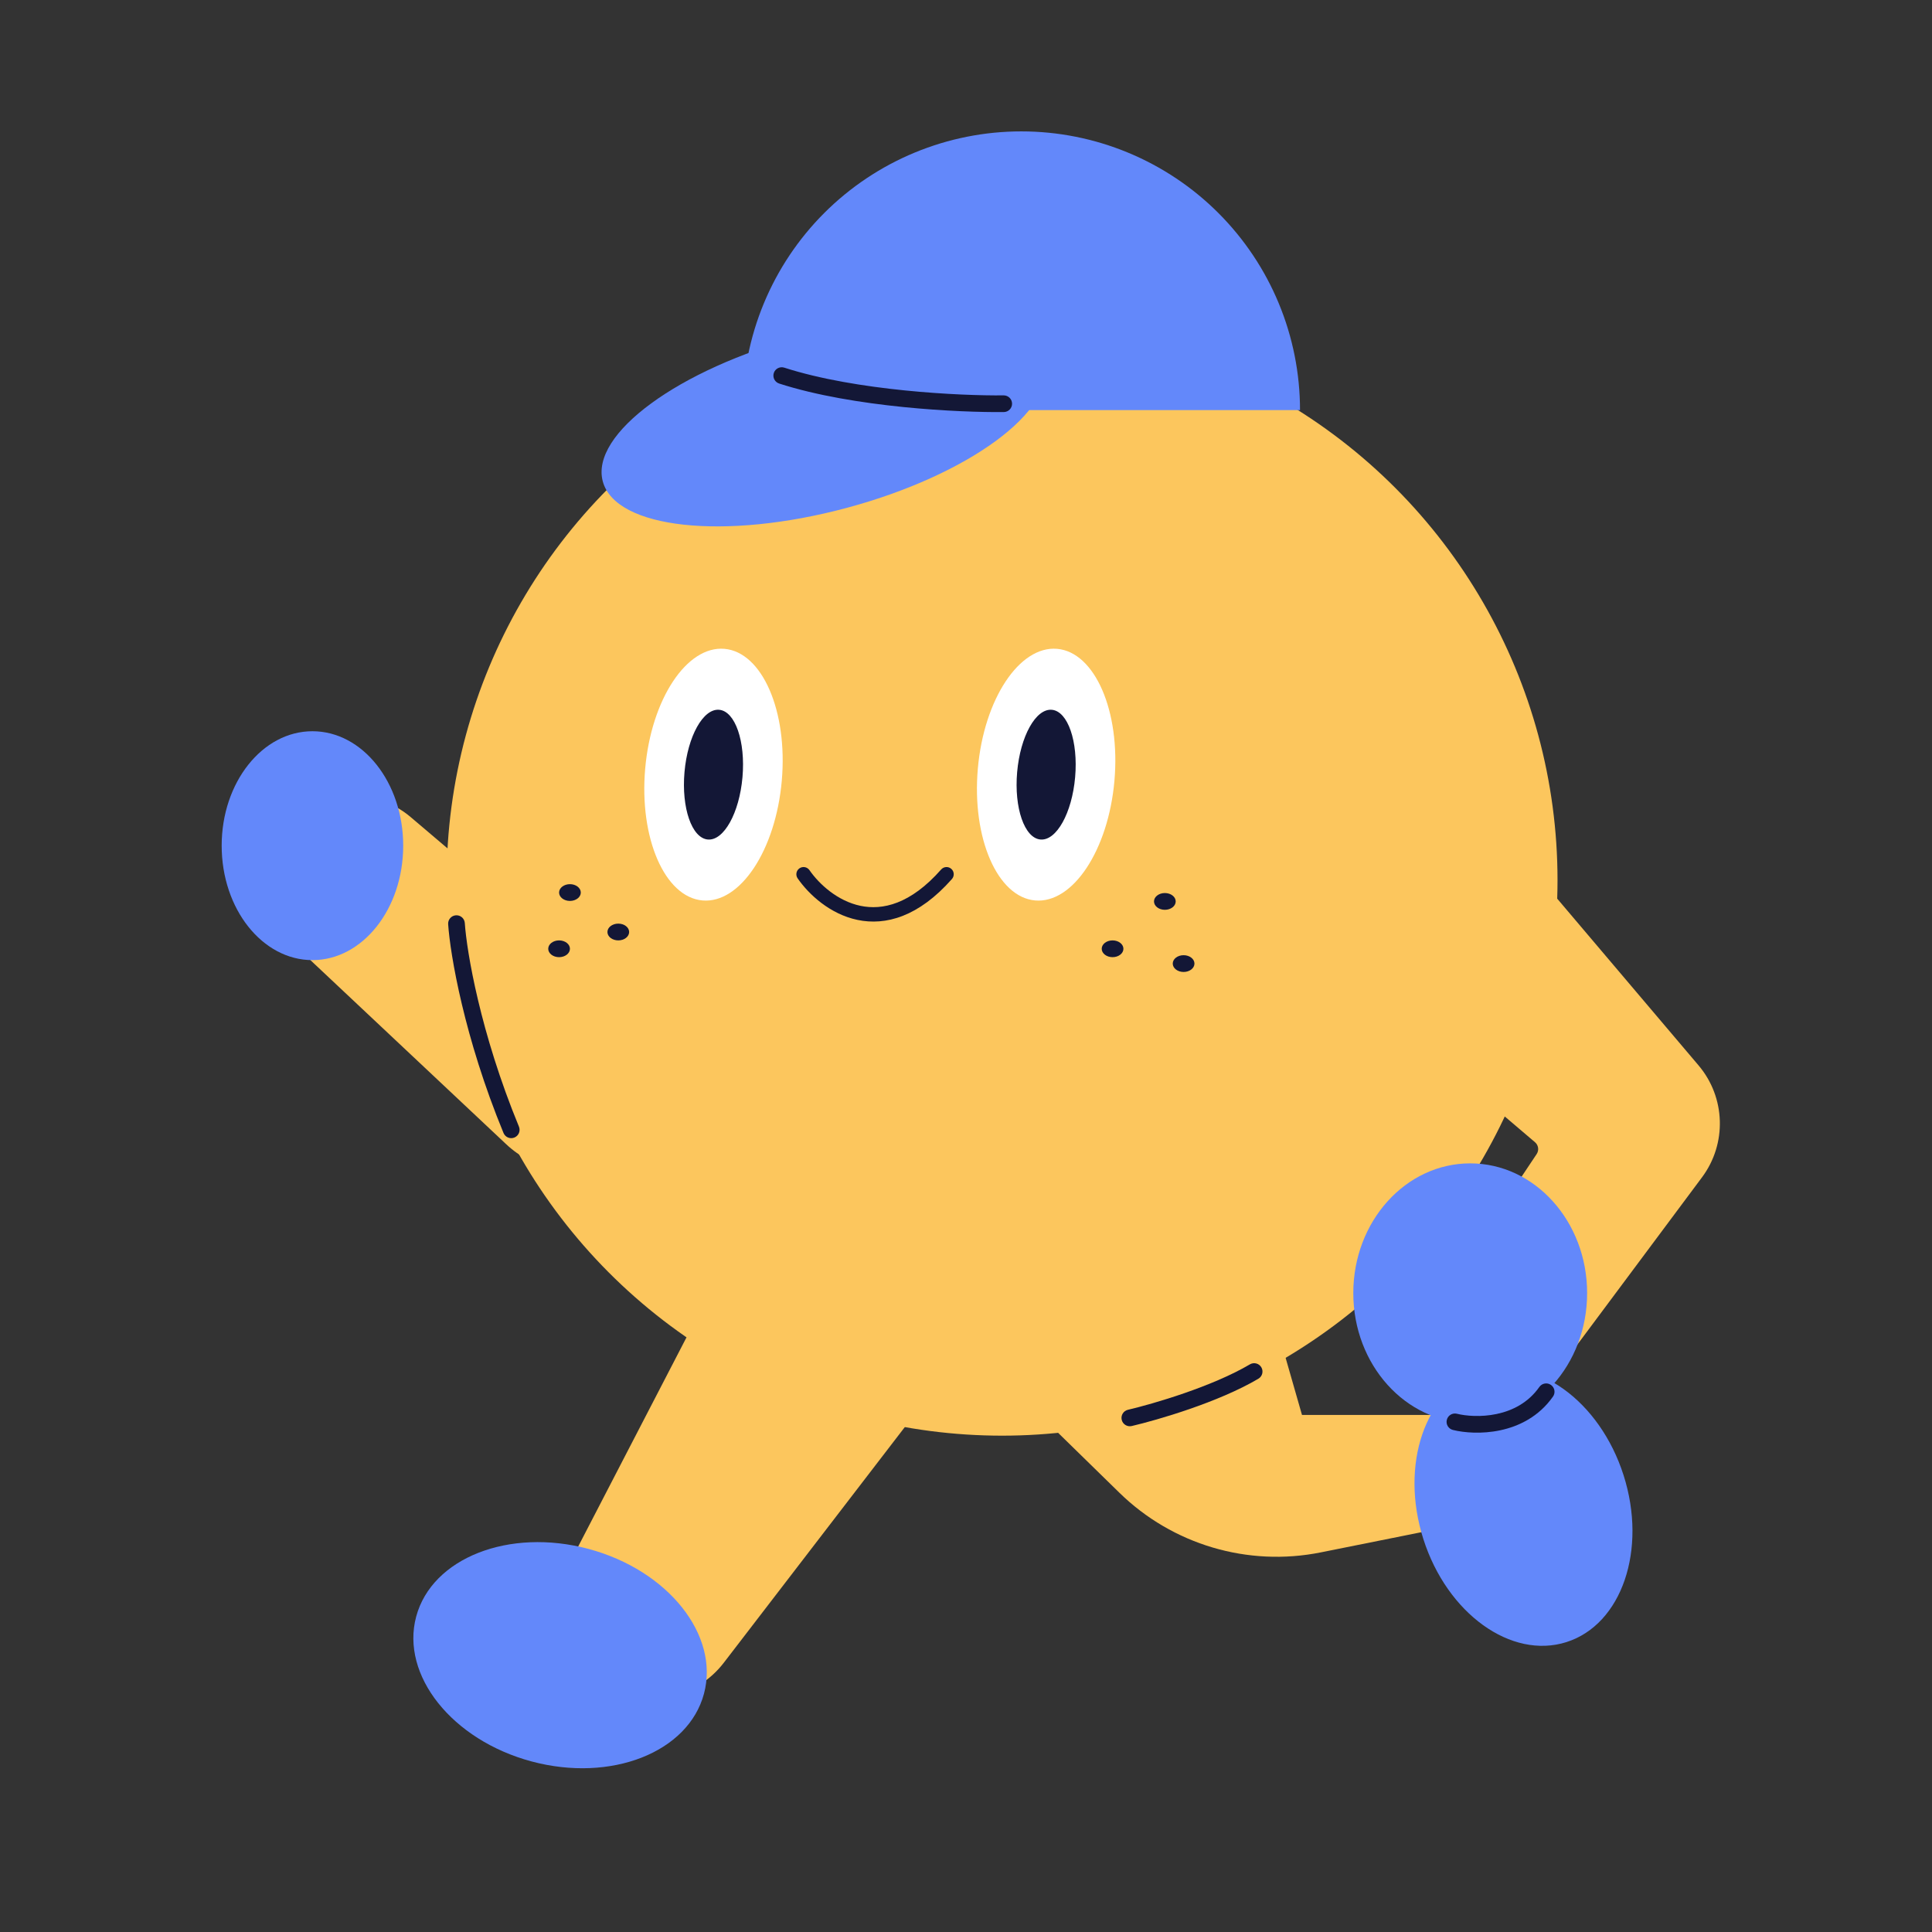
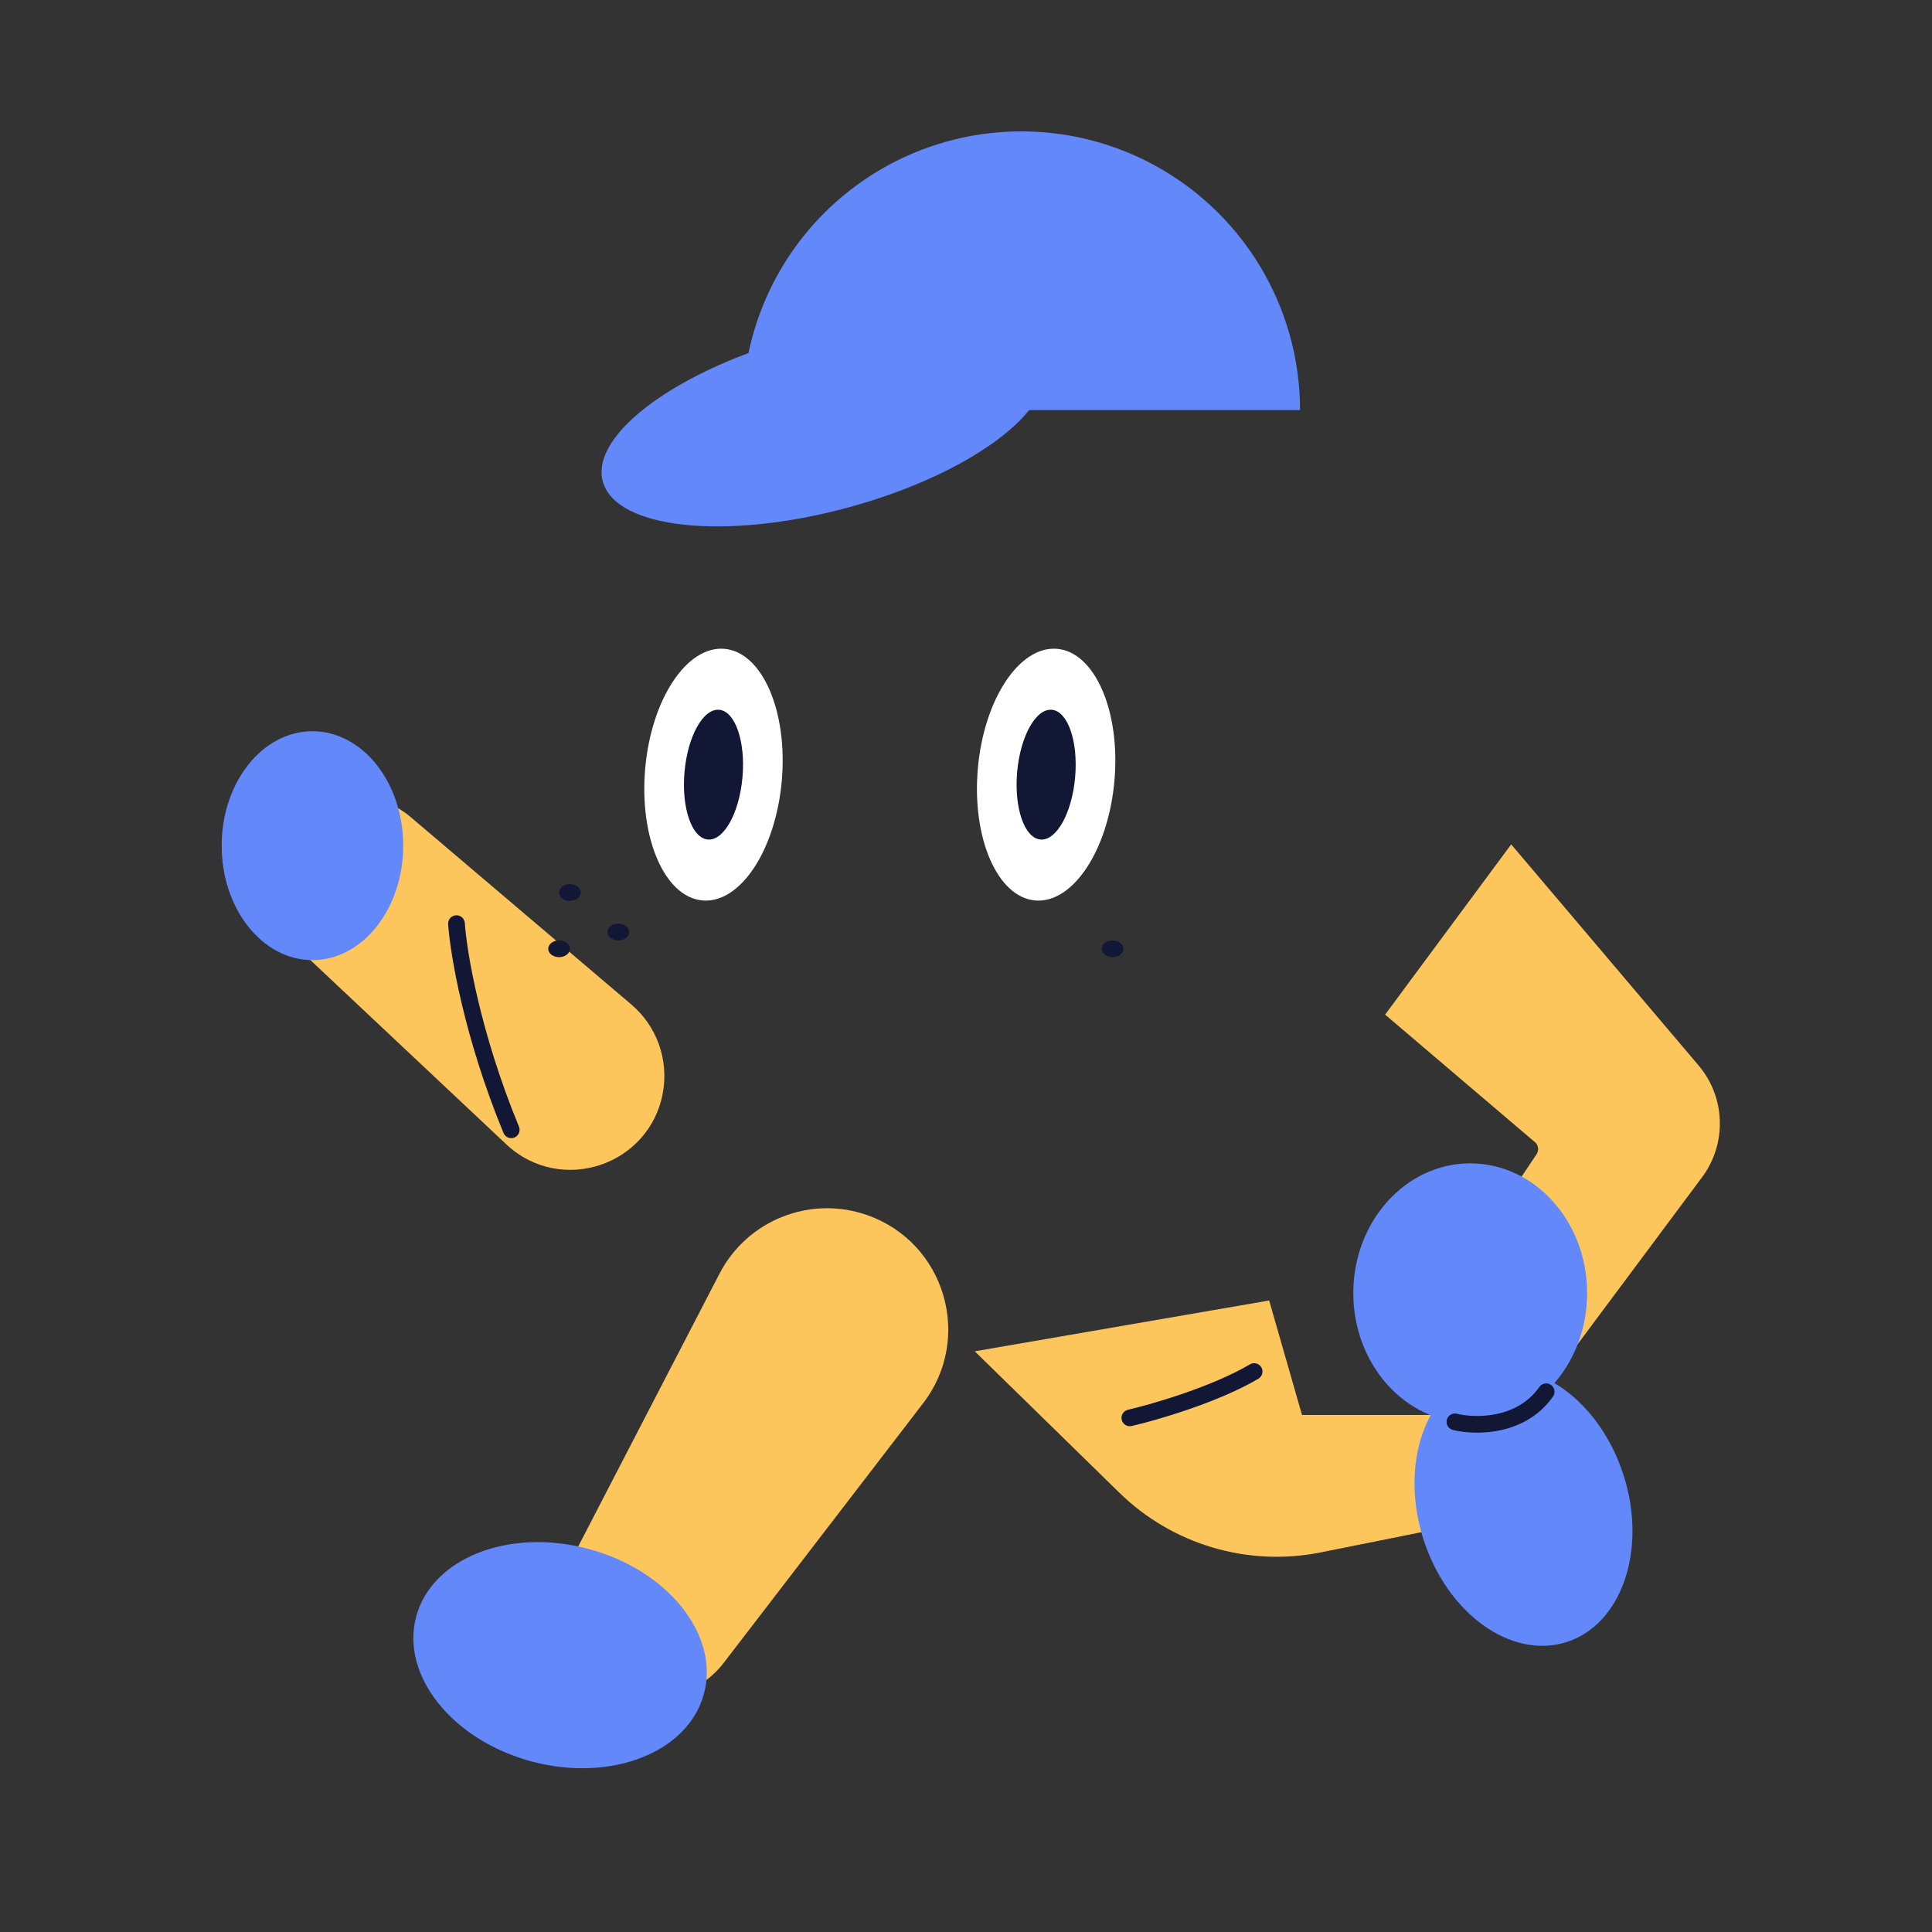
<svg xmlns="http://www.w3.org/2000/svg" width="400" height="400" viewBox="0 0 400 400" fill="none">
  <rect x="0" y="0" width="400" height="400" fill="#333333" stroke="none" />
  <path d="M231.755 309.051L201.811 279.775L262.768 269.255L269.564 292.95H308.374V314.398L273.456 321.405C258.368 324.433 242.758 319.809 231.755 309.051Z" fill="#FCC65D" />
  <ellipse cx="315.421" cy="312.049" rx="21.754" ry="29.312" transform="rotate(-17.702 315.421 312.049)" fill="#6388FA" />
  <path d="M125.196 349.155C116.369 344.059 113.111 332.923 117.798 323.873L148.96 263.705C154.72 252.583 167.801 247.415 179.607 251.596C195.675 257.287 201.509 277.002 191.126 290.52L149.851 344.257C144.025 351.843 133.479 353.938 125.196 349.155Z" fill="#FCC65D" />
-   <circle cx="207.467" cy="182.239" r="115.001" fill="#FCC65D" />
-   <path fill-rule="evenodd" clip-rule="evenodd" d="M261.144 283.082C261.629 283.903 261.358 284.963 260.537 285.449C252.296 290.326 239.599 294.009 234.313 295.245C233.384 295.462 232.455 294.885 232.238 293.956C232.021 293.027 232.598 292.098 233.527 291.881C238.726 290.665 251.004 287.077 258.777 282.476C259.598 281.99 260.658 282.261 261.144 283.082Z" fill="#131736" />
-   <path fill-rule="evenodd" clip-rule="evenodd" d="M165.517 179.779C166.193 179.31 167.121 179.478 167.59 180.155C169.626 183.092 173.422 186.545 178.134 187.538C182.697 188.501 188.497 187.232 194.854 180.018C195.398 179.401 196.339 179.342 196.956 179.886C197.574 180.429 197.633 181.371 197.089 181.988C190.188 189.819 183.358 191.685 177.519 190.453C171.828 189.253 167.45 185.183 165.141 181.852C164.673 181.176 164.841 180.247 165.517 179.779Z" fill="#131736" />
+   <path fill-rule="evenodd" clip-rule="evenodd" d="M261.144 283.082C261.629 283.903 261.358 284.963 260.537 285.449C252.296 290.326 239.599 294.009 234.313 295.245C233.384 295.462 232.455 294.885 232.238 293.956C232.021 293.027 232.598 292.098 233.527 291.881C238.726 290.665 251.004 287.077 258.777 282.476C259.598 281.99 260.658 282.261 261.144 283.082" fill="#131736" />
  <path d="M269.155 84.907C269.155 77.329 267.663 69.825 264.763 62.824C261.863 55.823 257.612 49.462 252.254 44.103C246.896 38.745 240.534 34.495 233.533 31.595C226.532 28.695 219.029 27.202 211.451 27.202C203.873 27.202 196.369 28.695 189.368 31.595C182.367 34.495 176.006 38.745 170.647 44.103C165.289 49.462 161.038 55.823 158.138 62.824C155.239 69.825 153.746 77.329 153.746 84.907L211.451 84.907H269.155Z" fill="#6388FA" />
  <ellipse cx="170.474" cy="87.422" rx="47.287" ry="18.376" transform="rotate(-15 170.474 87.422)" fill="#6388FA" />
  <ellipse cx="147.72" cy="160.382" rx="14.196" ry="26.146" transform="rotate(5 147.72 160.382)" fill="white" />
  <ellipse cx="147.72" cy="160.382" rx="6.026" ry="13.481" transform="rotate(5 147.72 160.382)" fill="#131736" />
  <ellipse cx="216.592" cy="160.382" rx="14.196" ry="26.146" transform="rotate(5 216.592 160.382)" fill="white" />
  <ellipse cx="216.592" cy="160.382" rx="6.026" ry="13.481" transform="rotate(5 216.592 160.382)" fill="#131736" />
  <path d="M60.329 170.6C66.854 163.603 77.726 162.97 85.018 169.163L130.701 207.958C135.933 212.401 138.431 219.274 137.274 226.039C134.662 241.308 116.105 247.527 104.82 236.916L61.158 195.86C53.974 189.104 53.604 177.812 60.329 170.6Z" fill="#FCC65D" />
  <ellipse cx="64.687" cy="175.089" rx="18.792" ry="23.695" fill="#6388FA" />
  <path d="M317.808 236.485L286.771 210.066L312.875 174.817L351.663 220.573C357.271 227.19 357.569 236.802 352.38 243.753L326.145 278.958L301.863 263.35L318.15 238.936C318.674 238.15 318.527 237.097 317.808 236.485Z" fill="#FCC65D" />
  <ellipse cx="118" cy="184.792" rx="2.247" ry="1.736" fill="#131736" />
  <ellipse cx="128.009" cy="192.962" rx="2.247" ry="1.736" fill="#131736" />
  <ellipse cx="115.753" cy="196.435" rx="2.247" ry="1.736" fill="#131736" />
-   <ellipse cx="241.171" cy="186.63" rx="2.247" ry="1.736" fill="#131736" />
-   <ellipse cx="245.052" cy="199.499" rx="2.247" ry="1.736" fill="#131736" />
  <ellipse cx="230.345" cy="196.435" rx="2.247" ry="1.736" fill="#131736" />
-   <path fill-rule="evenodd" clip-rule="evenodd" d="M160.207 77.233C160.499 76.326 161.473 75.827 162.381 76.12C177.307 80.935 198.856 81.96 207.79 81.858C208.744 81.847 209.526 82.612 209.537 83.566C209.548 84.519 208.784 85.302 207.83 85.312C198.789 85.415 176.789 84.397 161.32 79.408C160.412 79.115 159.914 78.141 160.207 77.233Z" fill="#131736" />
  <ellipse cx="304.391" cy="267.723" rx="24.205" ry="26.861" fill="#6388FA" />
  <path fill-rule="evenodd" clip-rule="evenodd" d="M321.113 286.737C321.893 287.286 322.081 288.363 321.532 289.143C318.606 293.304 314.481 295.304 310.615 296.125C306.777 296.941 303.095 296.623 300.809 296.056C299.883 295.827 299.319 294.89 299.548 293.964C299.778 293.038 300.714 292.474 301.64 292.703C303.474 293.158 306.624 293.442 309.897 292.746C313.141 292.057 316.403 290.431 318.706 287.156C319.255 286.376 320.333 286.188 321.113 286.737Z" fill="#131736" />
  <path fill-rule="evenodd" clip-rule="evenodd" d="M94.393 189.503C95.345 189.439 96.169 190.158 96.233 191.11C96.628 196.975 99.422 213.814 107.443 233.259C107.807 234.141 107.387 235.15 106.505 235.514C105.623 235.878 104.613 235.458 104.249 234.576C96.093 214.802 93.208 197.597 92.786 191.342C92.722 190.391 93.441 189.567 94.393 189.503Z" fill="#131736" />
  <ellipse cx="115.957" cy="342.688" rx="30.844" ry="22.776" transform="rotate(15 115.957 342.688)" fill="#6388FA" />
</svg>